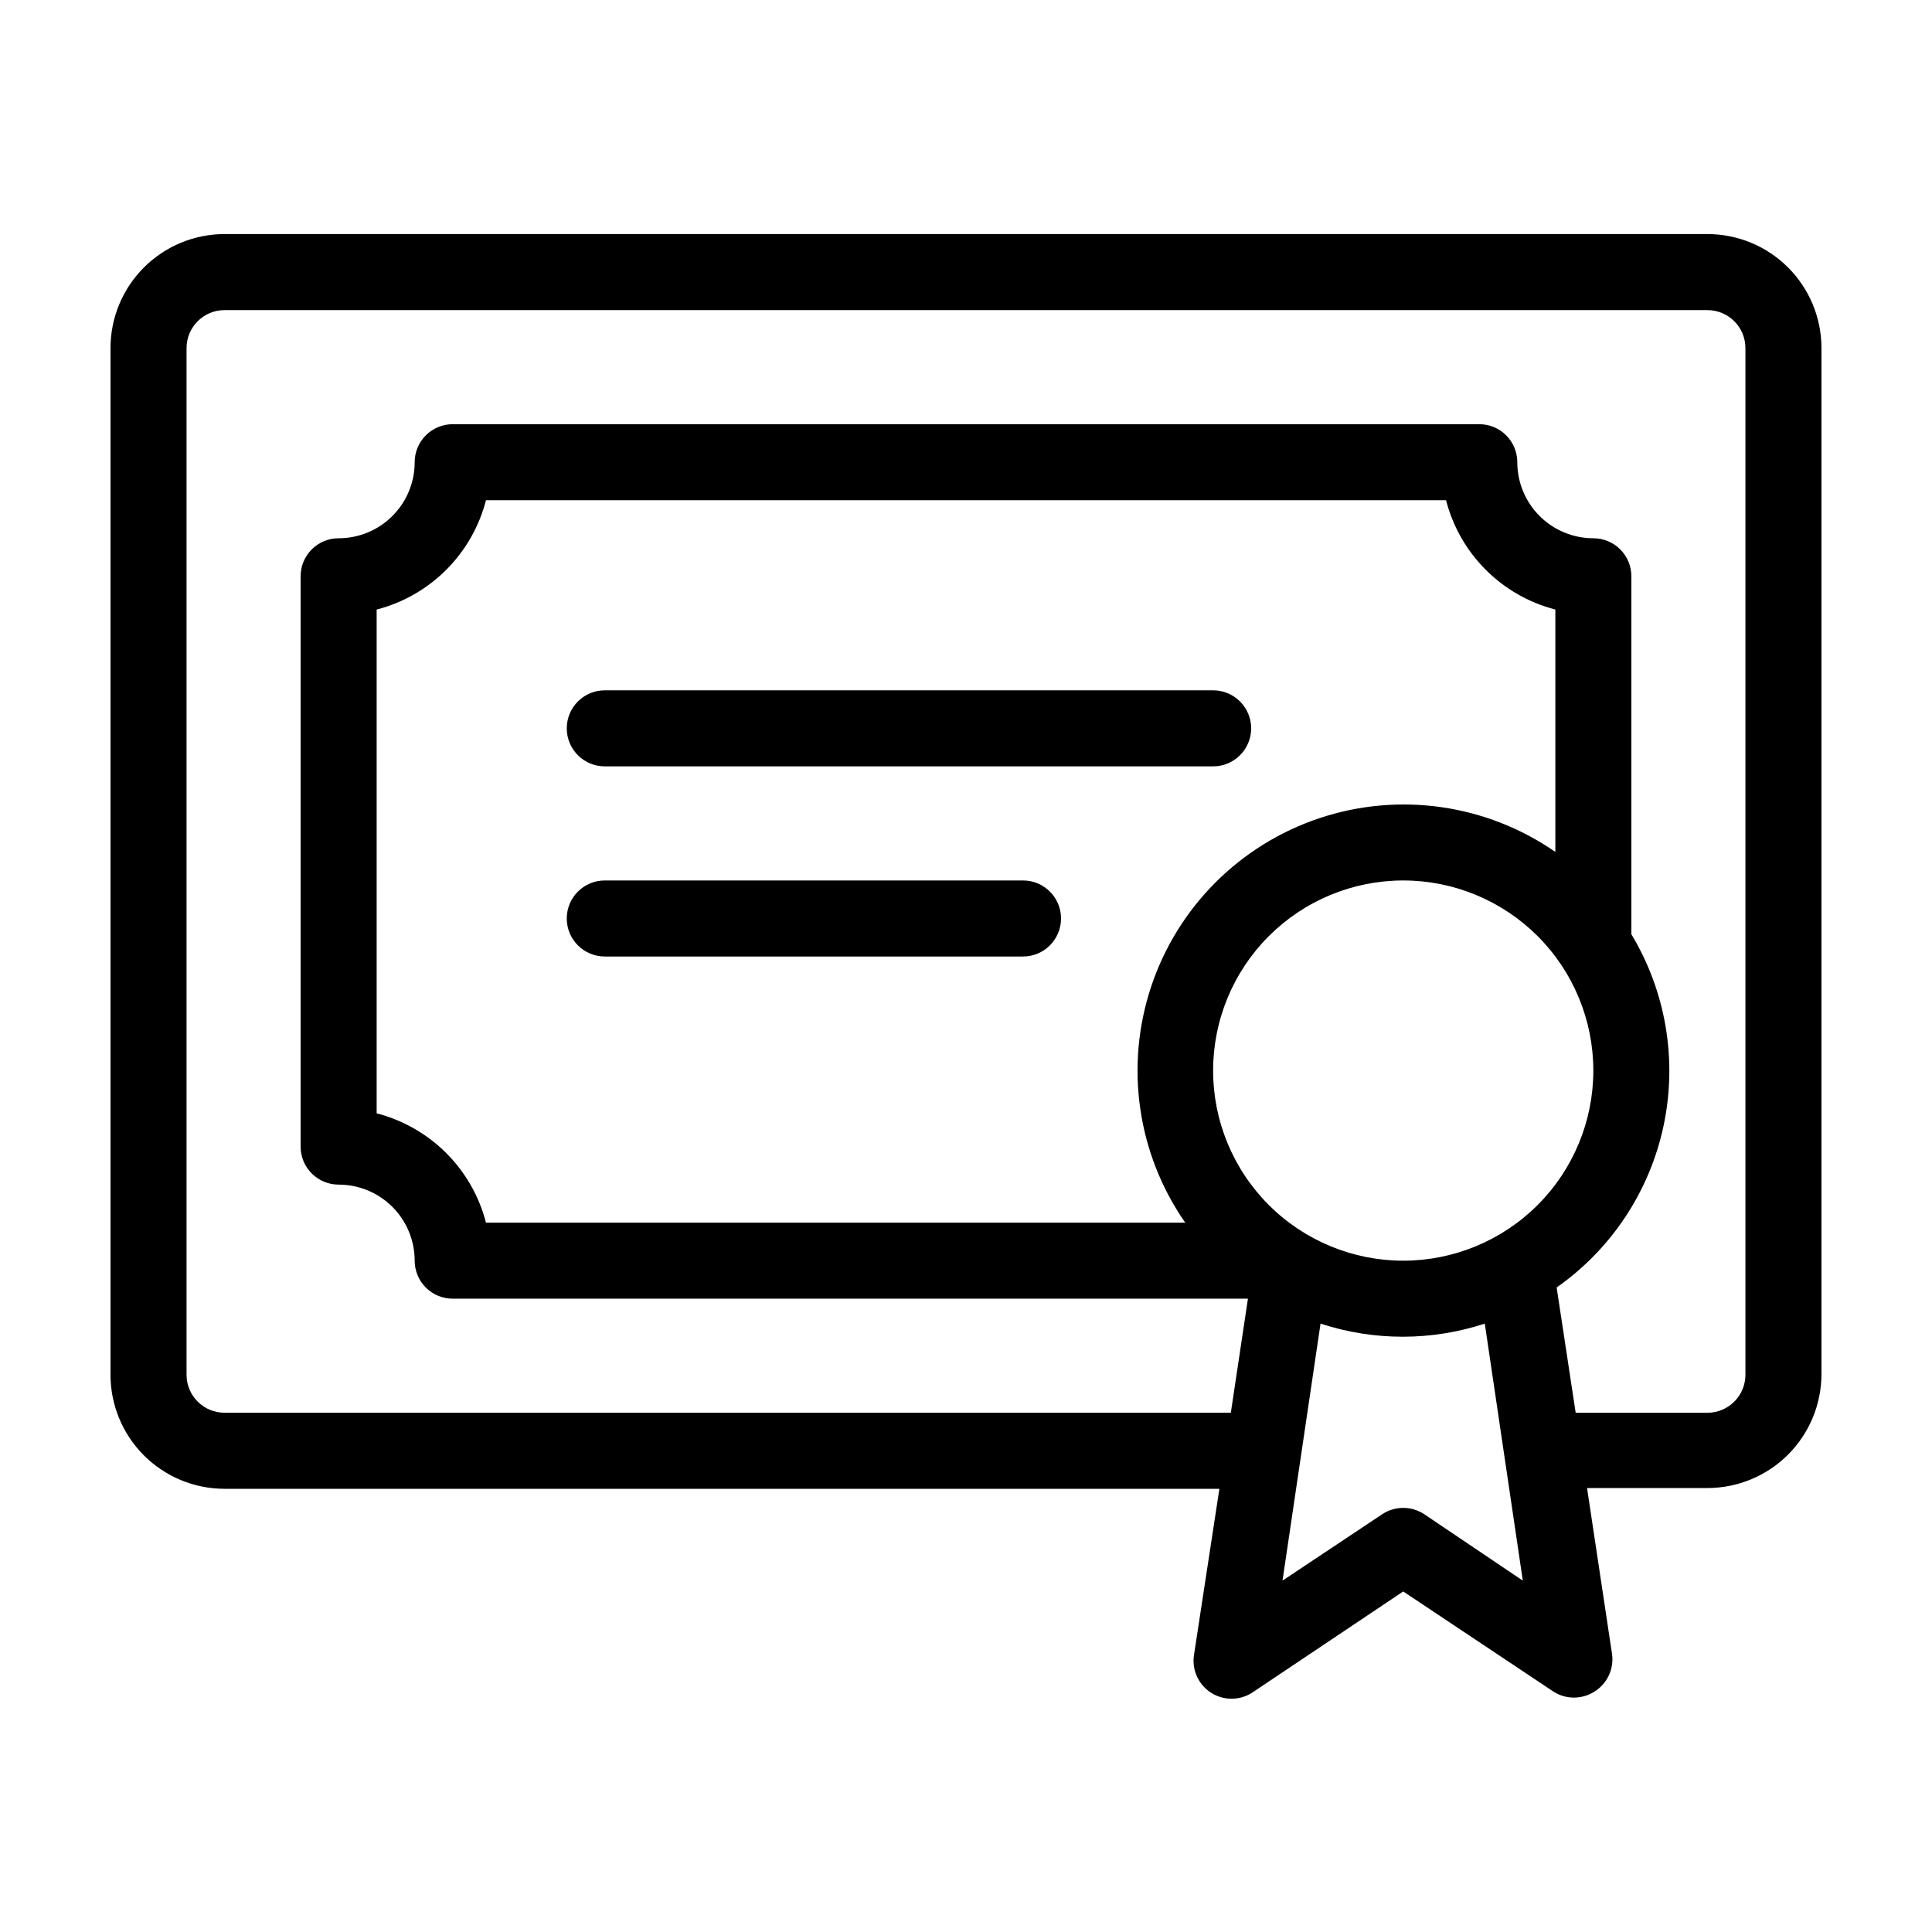
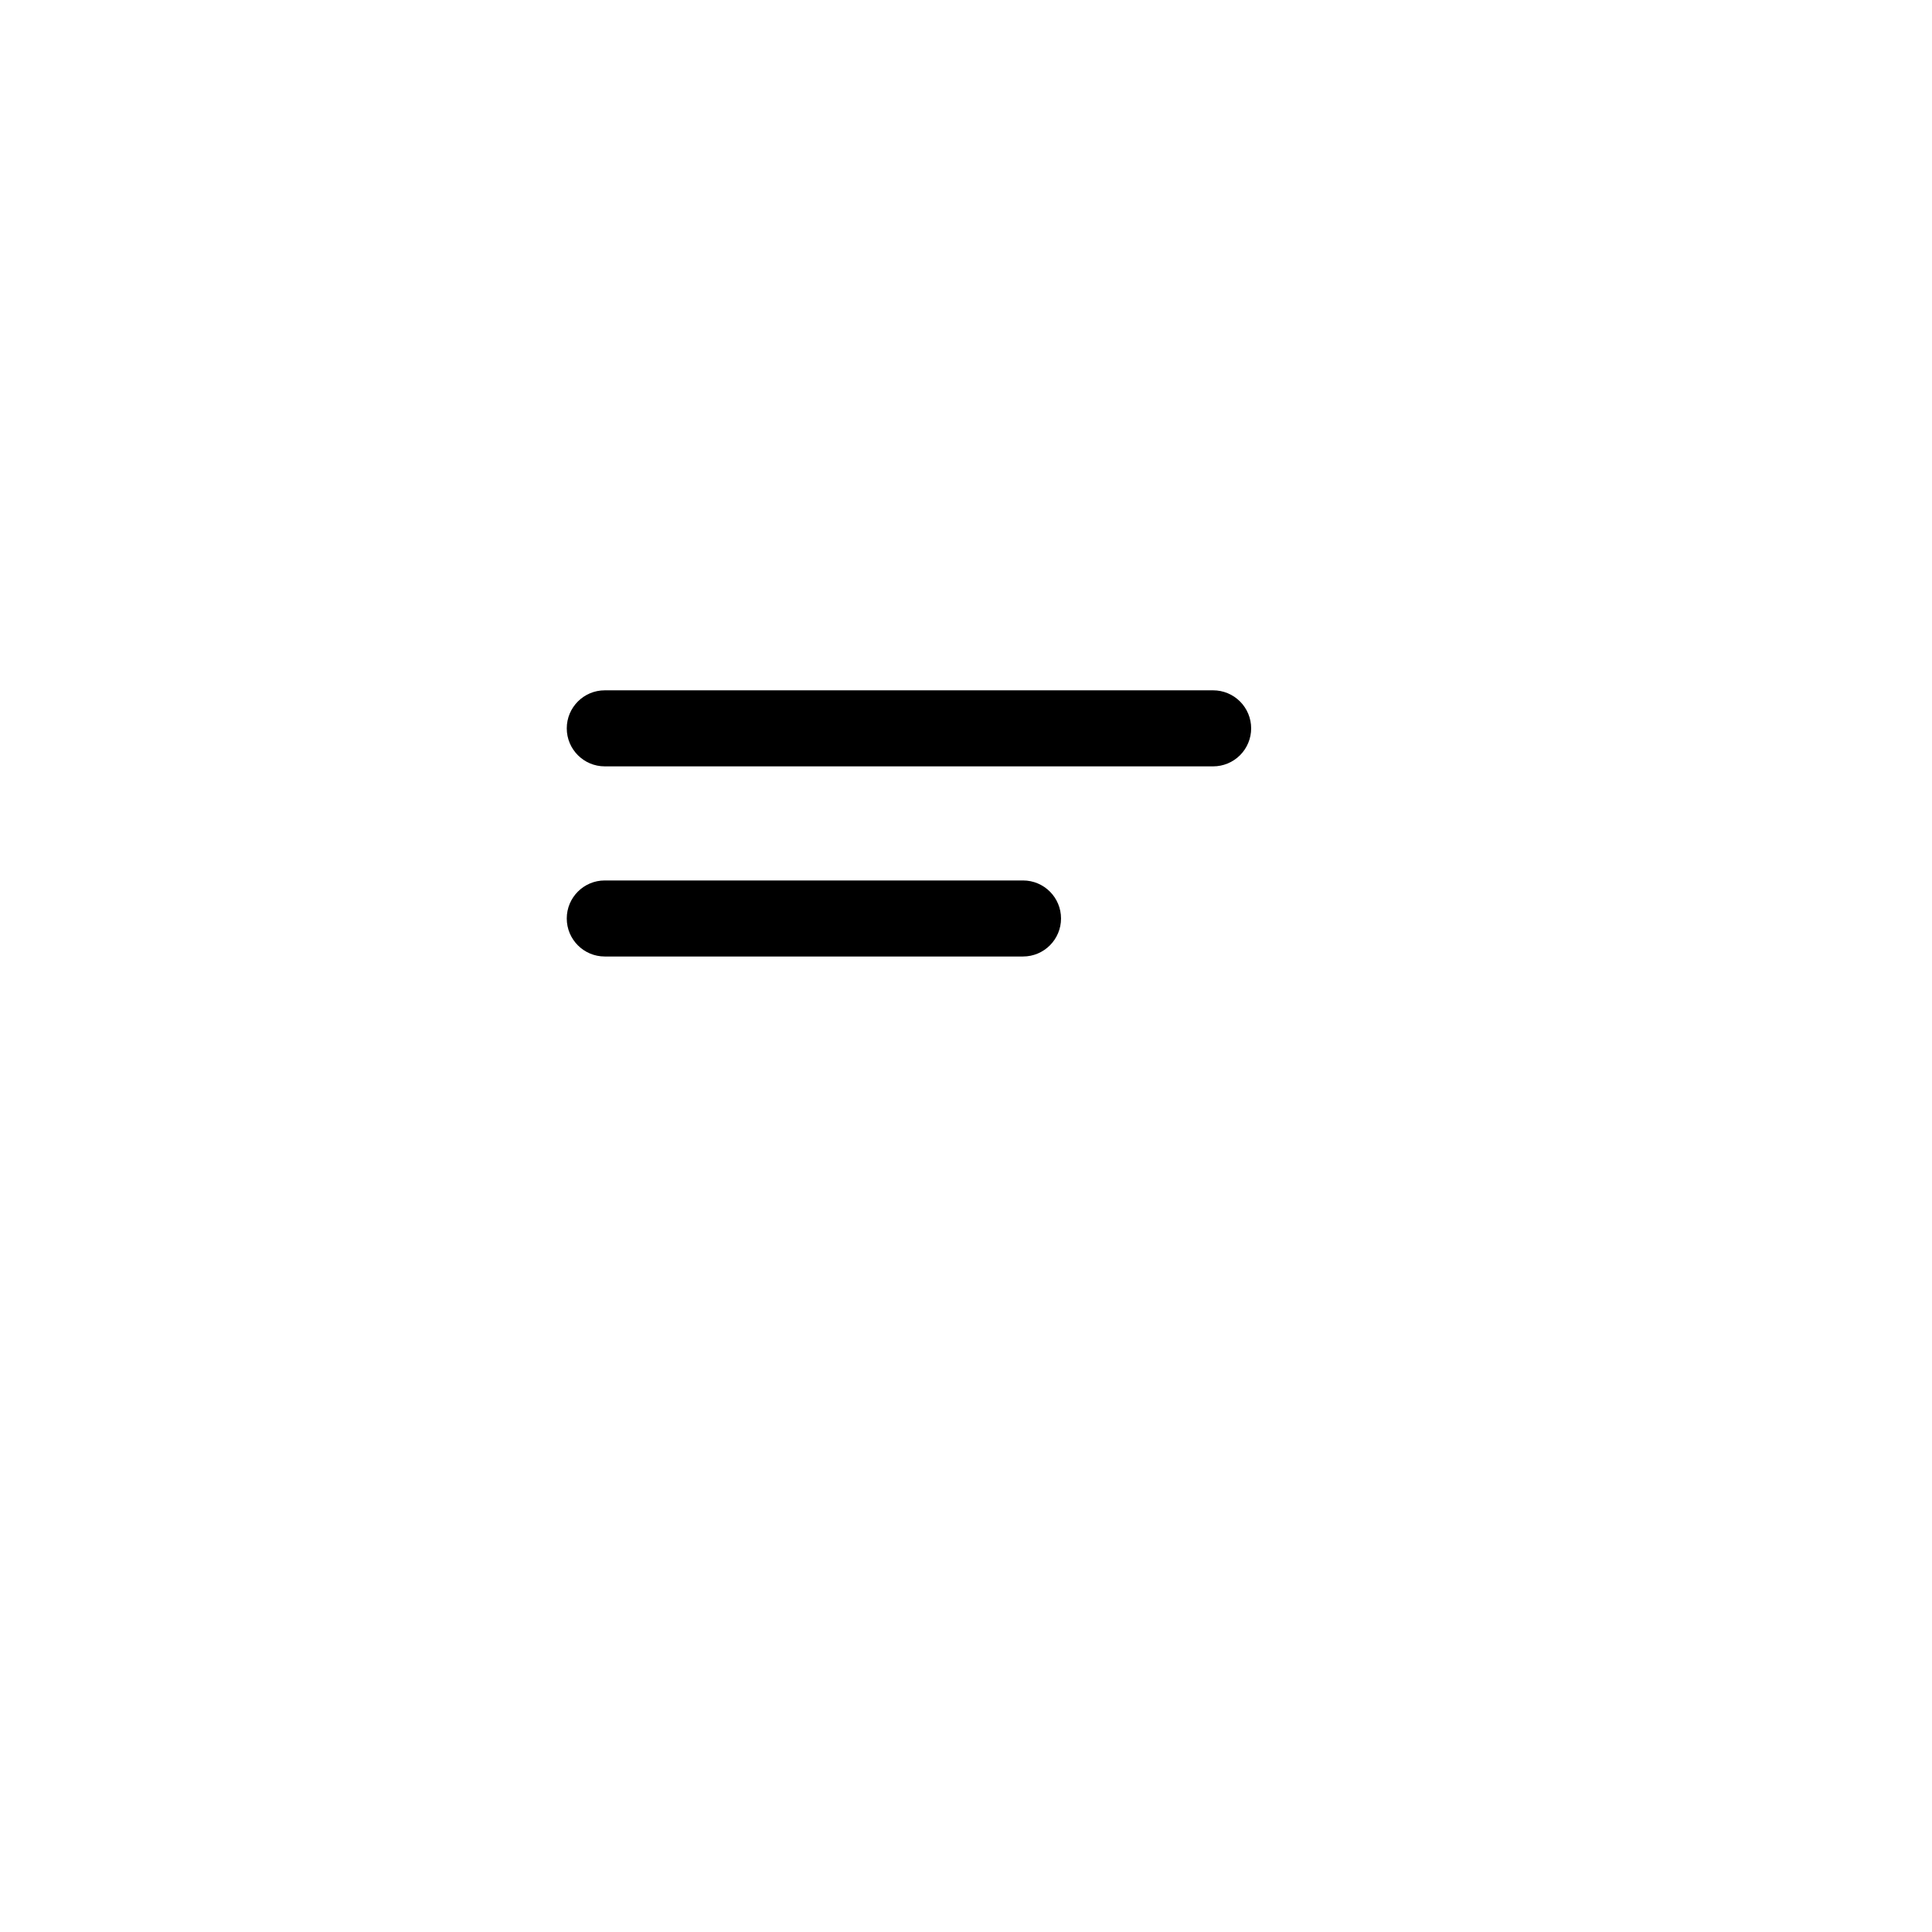
<svg xmlns="http://www.w3.org/2000/svg" fill="#000000" width="800px" height="800px" version="1.1" viewBox="144 144 512 512">
  <g>
-     <path d="m596.48 206.03h-392.97c-8.016 0-15.703 3.184-21.375 8.855-5.668 5.668-8.852 13.355-8.852 21.375v272.06-0.004c0 8.02 3.184 15.707 8.852 21.375 5.672 5.672 13.359 8.855 21.375 8.855h263.64l-6.699 43.832c-0.695 3.981 1.059 7.988 4.449 10.184 3.394 2.195 7.769 2.152 11.117-0.109l39.852-26.703 39.75 26.5v0.004c3.34 2.168 7.644 2.168 10.984 0 3.402-2.144 5.203-6.106 4.582-10.078l-6.602-43.832h31.895c8.016 0 15.707-3.184 21.375-8.852 5.668-5.672 8.852-13.359 8.852-21.375v-272.06c-0.051-7.981-3.258-15.617-8.922-21.246-5.664-5.625-13.324-8.781-21.305-8.781zm-75.016 339.27c-3.387-2.258-7.801-2.258-11.188 0l-26.398 17.582 10.078-68.113c14.137 4.633 29.387 4.633 43.527 0l10.078 68.113zm-5.594-67.207c-13.363 0-26.176-5.309-35.625-14.758s-14.758-22.262-14.758-35.625c0-13.359 5.309-26.176 14.758-35.625 9.449-9.445 22.262-14.754 35.625-14.754s26.176 5.309 35.625 14.754c9.449 9.449 14.754 22.266 14.754 35.625 0 13.363-5.305 26.176-14.754 35.625s-22.262 14.758-35.625 14.758zm-57.785-10.078h-185.3c-1.797-6.977-5.434-13.344-10.527-18.438-5.094-5.098-11.465-8.73-18.441-10.531v-133.51c6.977-1.801 13.348-5.434 18.441-10.531 5.094-5.094 8.73-11.461 10.527-18.438h254.43c1.797 6.977 5.434 13.344 10.527 18.438 5.098 5.098 11.465 8.73 18.441 10.531v64.234c-18.266-12.664-41.43-15.98-62.516-8.945-21.082 7.035-37.617 23.594-44.617 44.688-7.004 21.094-3.652 44.258 9.039 62.5zm148.47 40.305c0 2.672-1.059 5.238-2.949 7.125-1.891 1.891-4.453 2.953-7.125 2.953h-34.914l-5.039-33.199v-0.004c14.539-10.195 24.668-25.527 28.344-42.902 3.676-17.371 0.621-35.492-8.543-50.703v-94.867c0-2.672-1.062-5.238-2.953-7.125-1.887-1.891-4.449-2.953-7.125-2.953-5.344 0-10.469-2.121-14.25-5.902-3.777-3.777-5.902-8.906-5.902-14.25 0-2.672-1.059-5.234-2.949-7.125s-4.453-2.949-7.125-2.949h-272.06c-5.562 0-10.074 4.512-10.074 10.074 0 5.344-2.125 10.473-5.902 14.25-3.781 3.781-8.906 5.902-14.25 5.902-5.566 0-10.078 4.512-10.078 10.078v151.14-0.004c0 2.672 1.062 5.238 2.953 7.125 1.891 1.891 4.453 2.953 7.125 2.953 5.344 0 10.469 2.121 14.25 5.902 3.777 3.777 5.902 8.906 5.902 14.25 0 2.672 1.062 5.234 2.949 7.125 1.891 1.891 4.453 2.949 7.125 2.949h210.75l-4.535 30.23h-266.67c-5.562 0-10.074-4.512-10.074-10.078v-272.06 0.004c0-5.566 4.512-10.078 10.074-10.078h392.97c2.672 0 5.234 1.062 7.125 2.953 1.891 1.887 2.949 4.453 2.949 7.125z" />
    <path d="m475.57 337.02c0-2.672-1.062-5.238-2.953-7.125-1.887-1.891-4.449-2.953-7.125-2.953h-161.22c-5.562 0-10.074 4.512-10.074 10.078 0 5.562 4.512 10.074 10.074 10.074h161.22c2.676 0 5.238-1.062 7.125-2.949 1.891-1.891 2.953-4.453 2.953-7.125z" />
    <path d="m415.11 377.33h-110.84c-5.562 0-10.074 4.512-10.074 10.074 0 5.566 4.512 10.078 10.074 10.078h110.84c5.562 0 10.074-4.512 10.074-10.078 0-5.562-4.512-10.074-10.074-10.074z" />
  </g>
</svg>